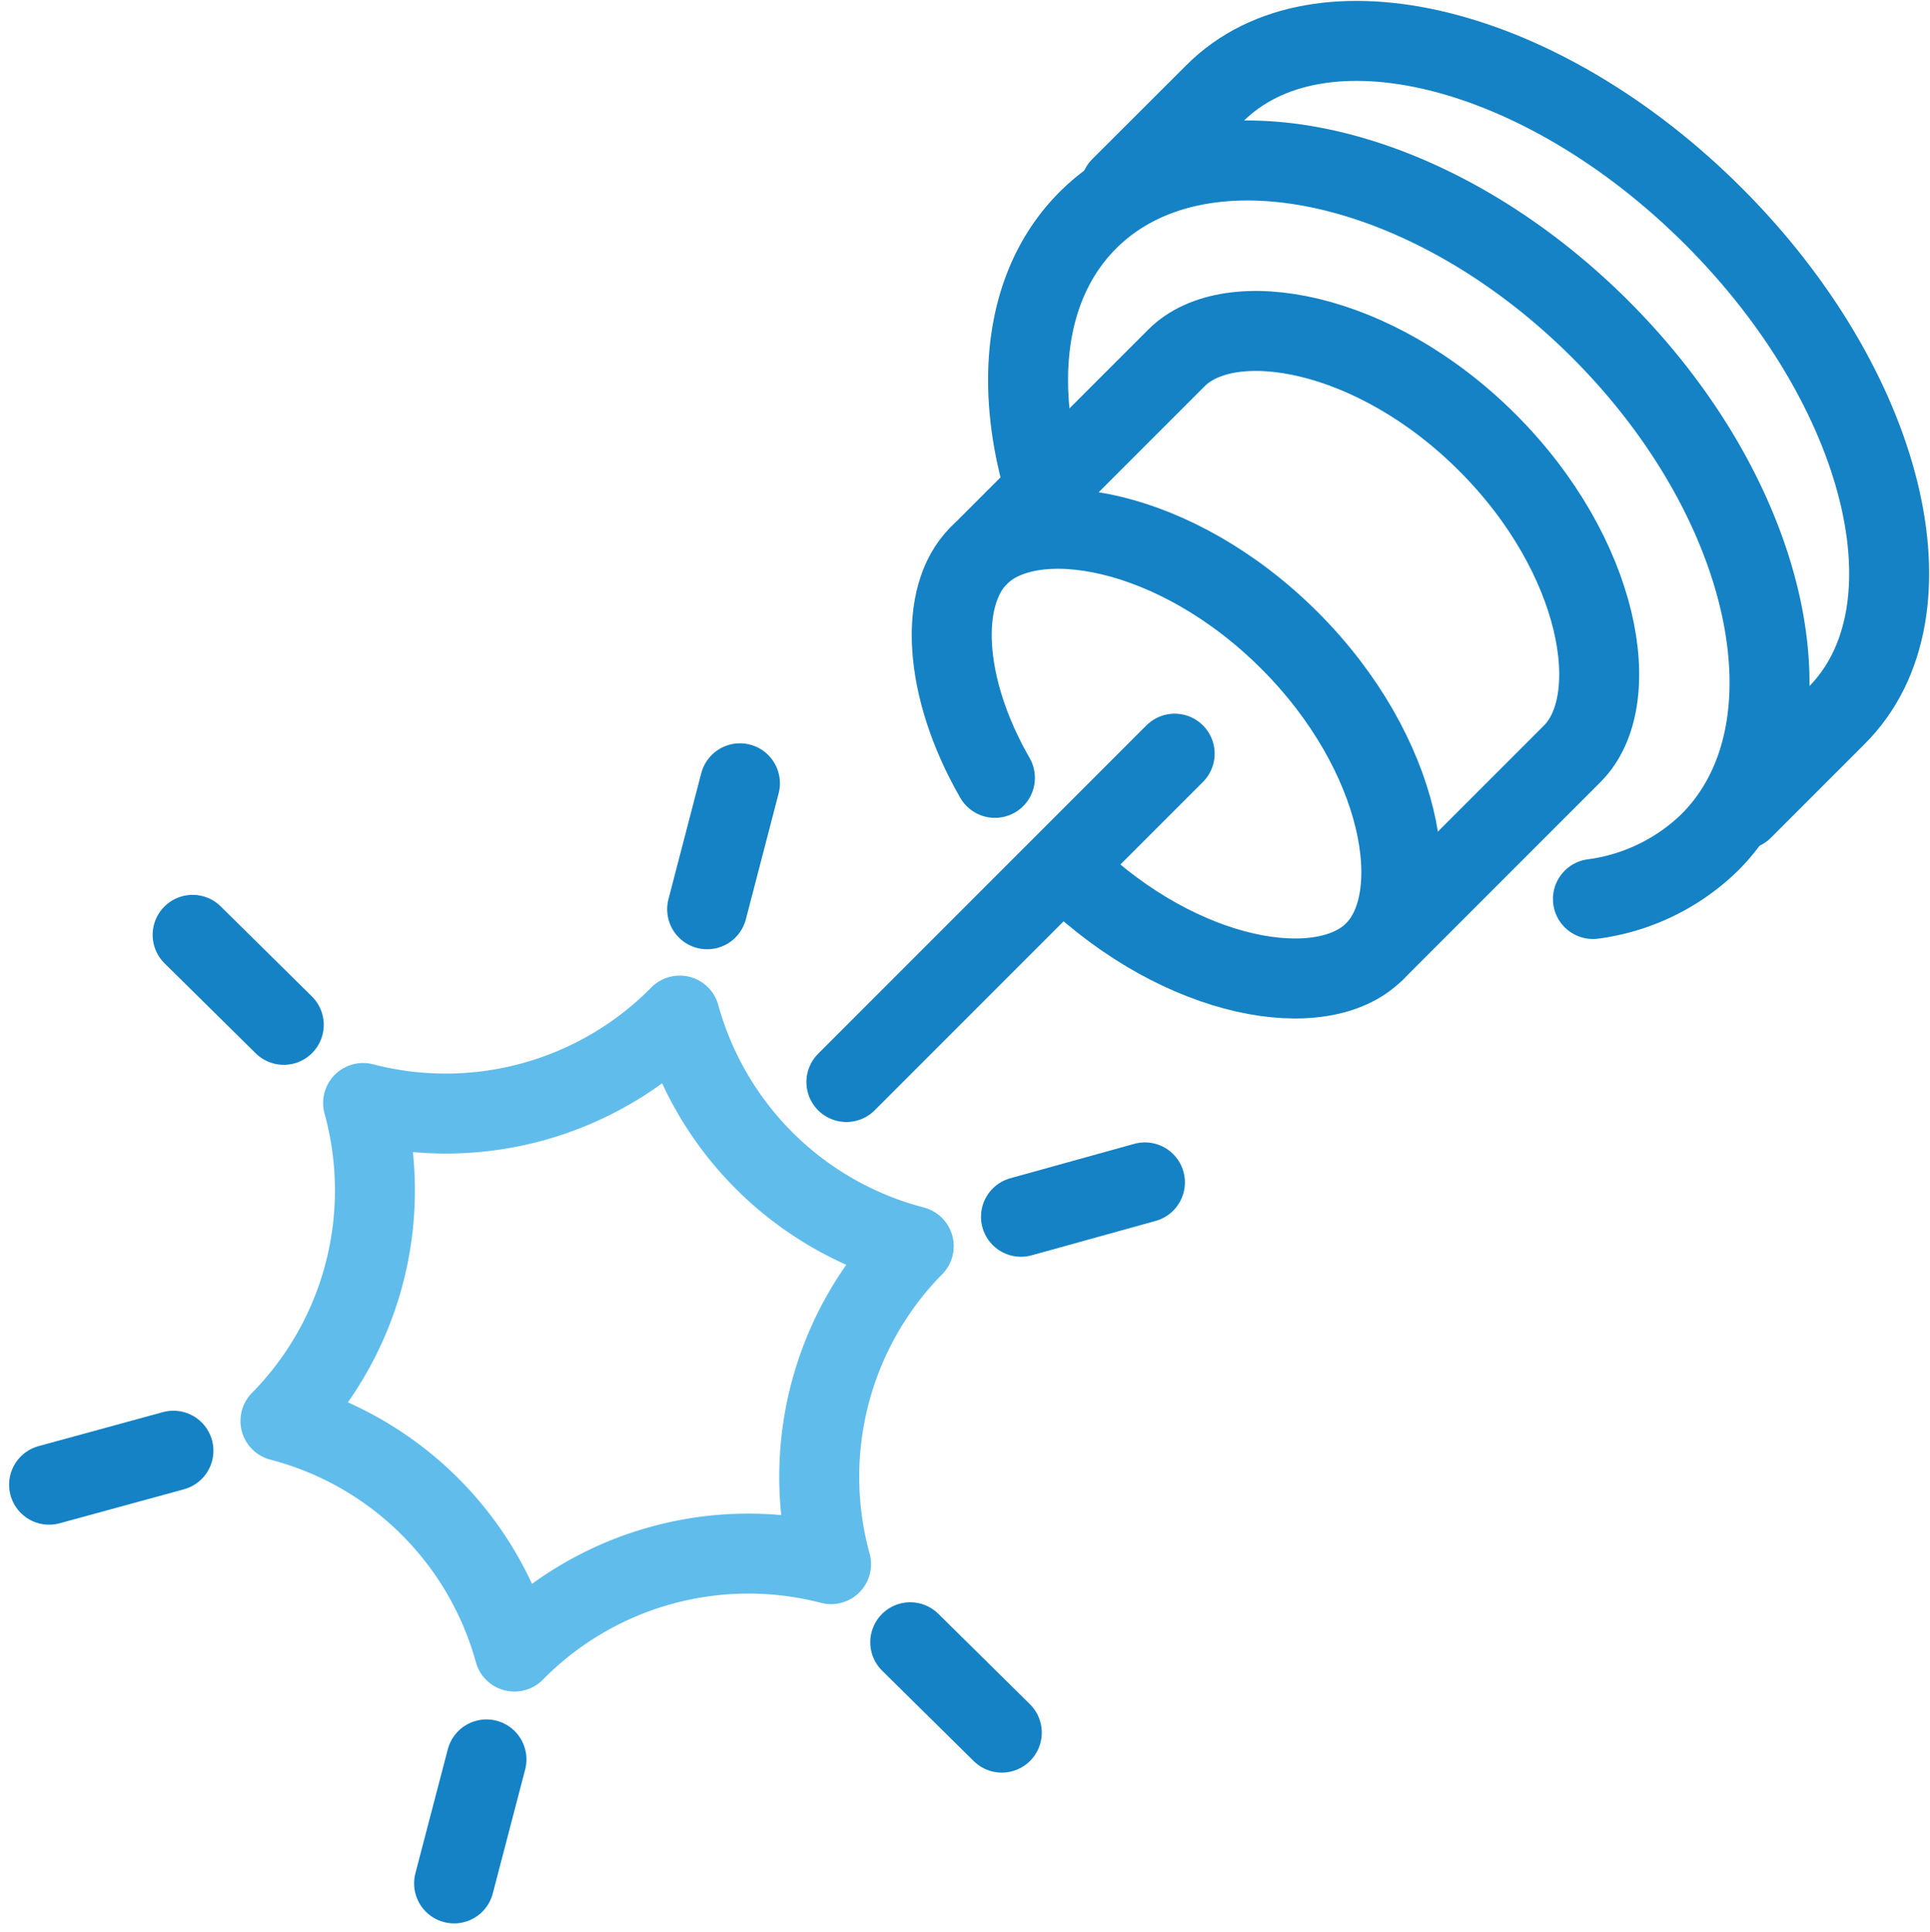
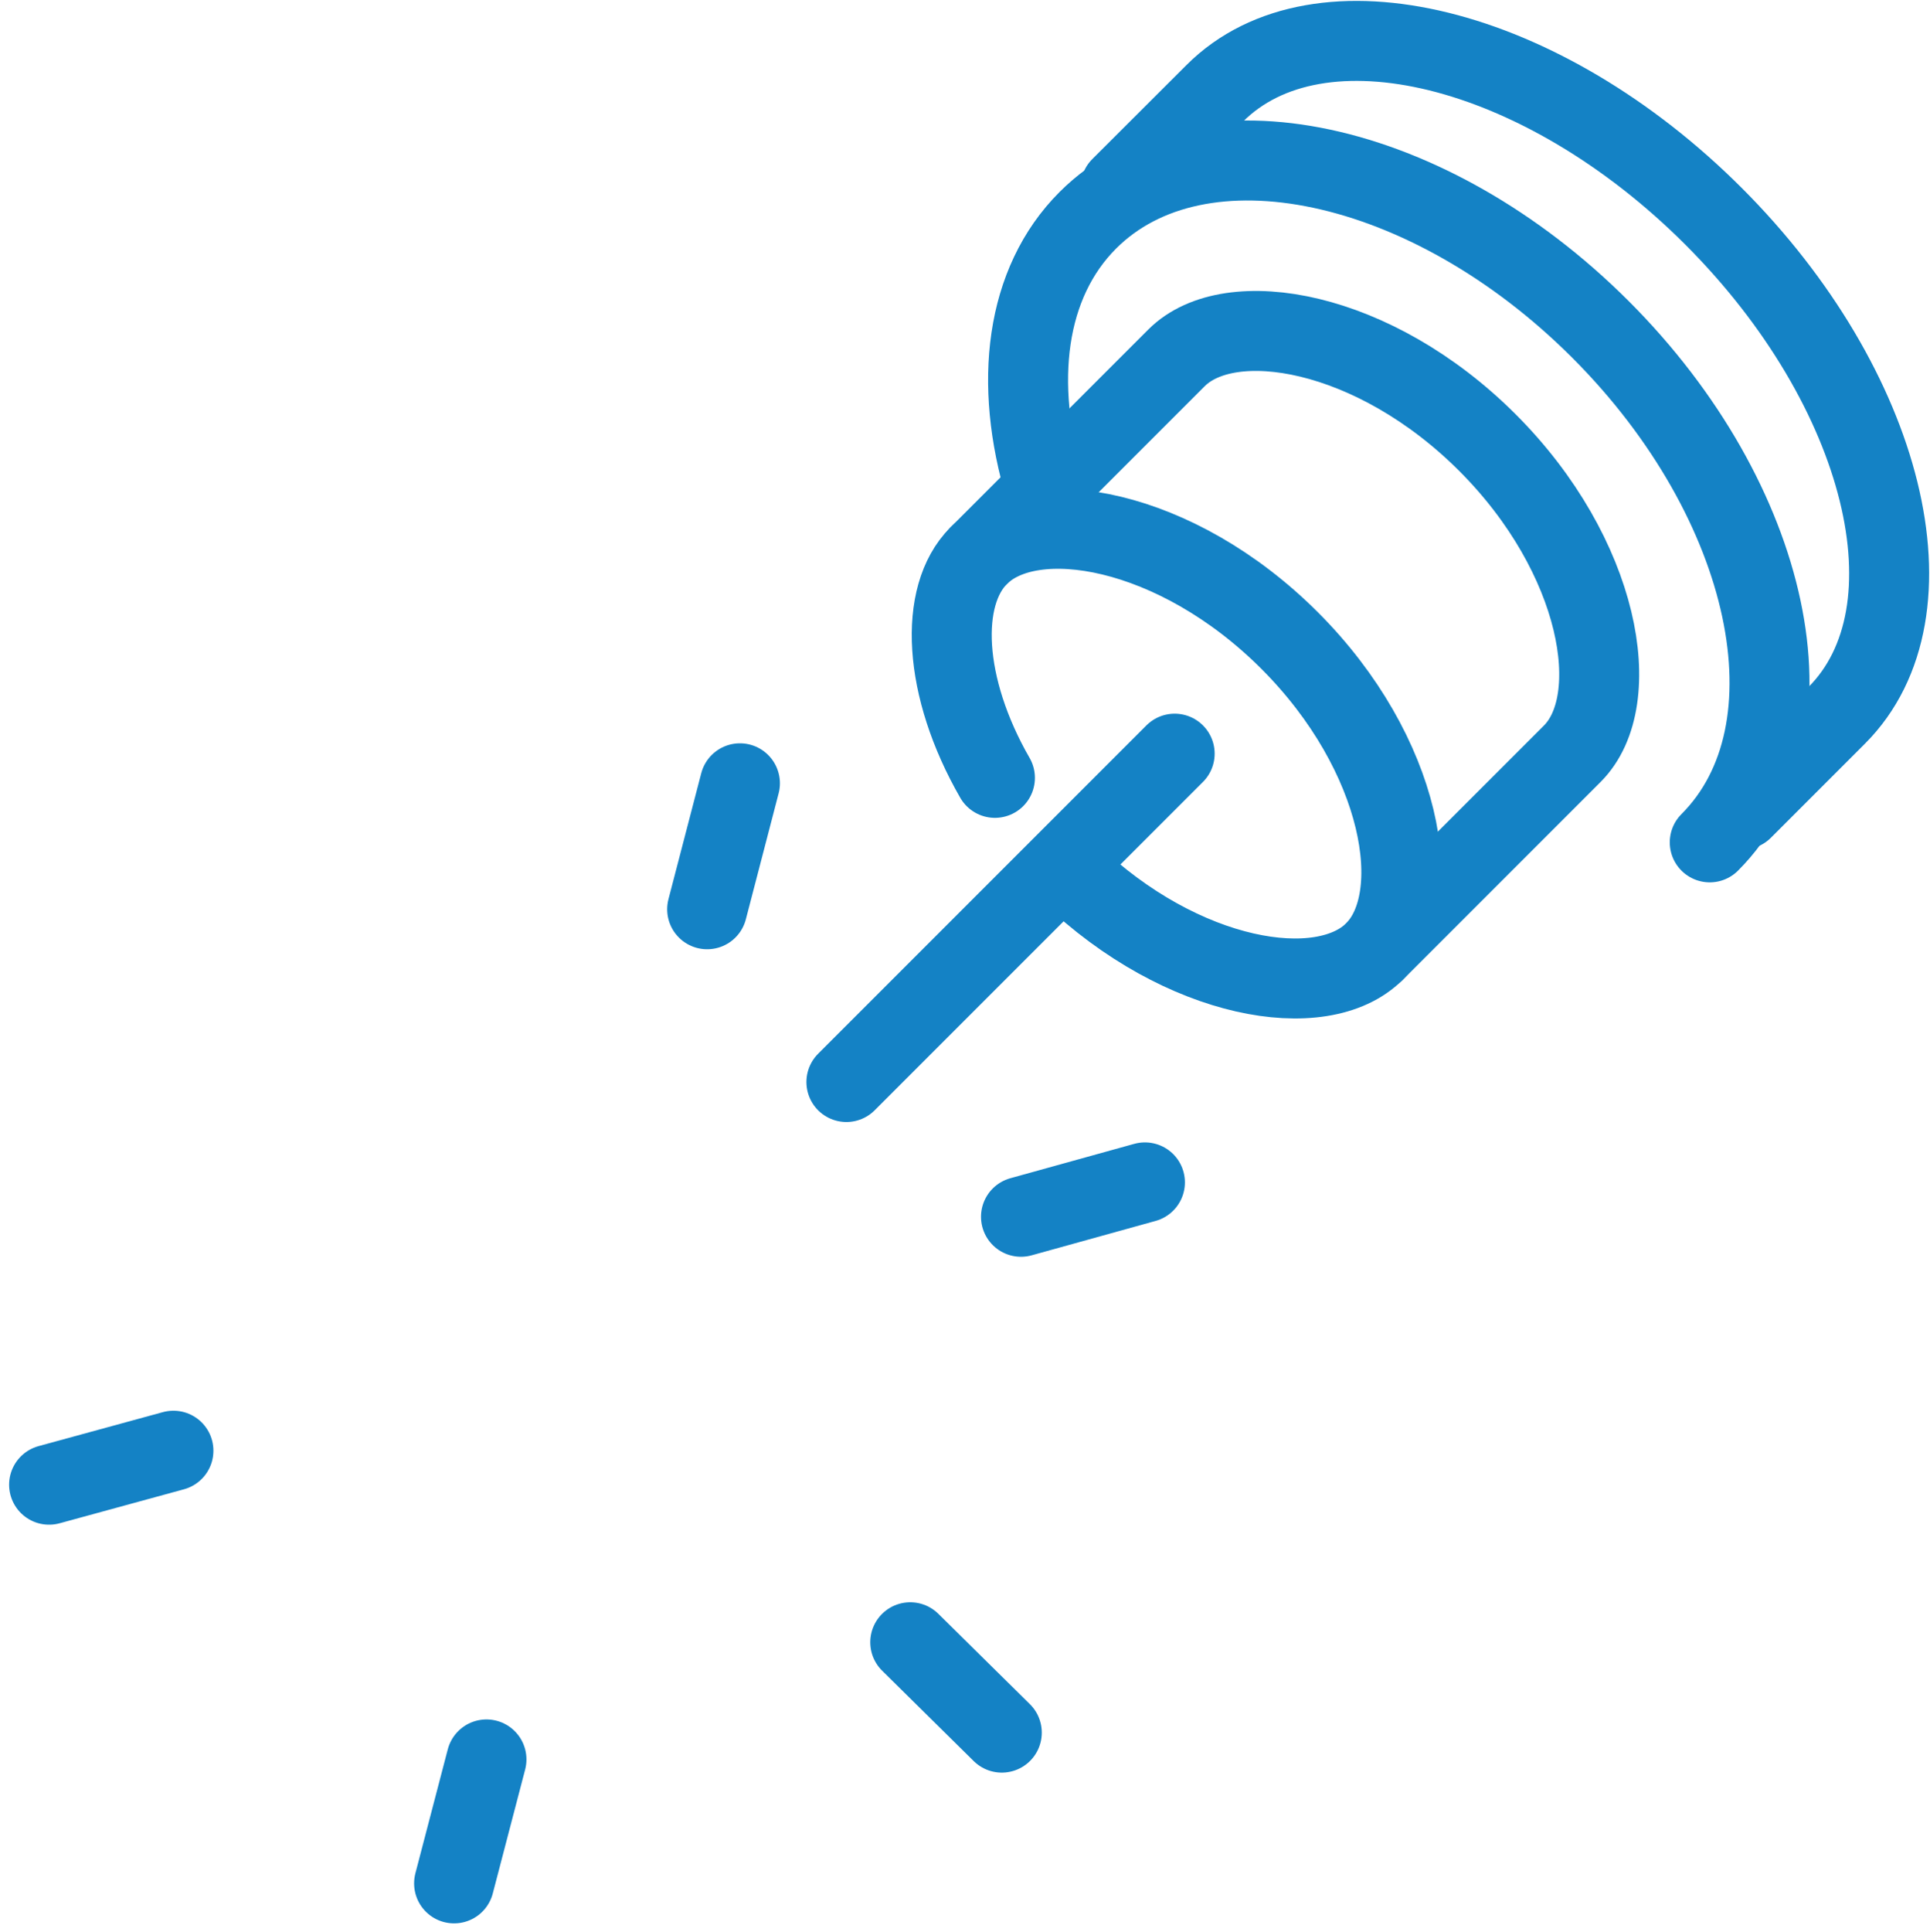
<svg xmlns="http://www.w3.org/2000/svg" width="48.275" height="48.318" viewBox="0 0 48.275 48.318">
  <defs>
    <style>.a,.b{fill:none;stroke-linecap:round;stroke-linejoin:round;stroke-width:2px;}.a{stroke:#60bceb;}.b{stroke:#1482c5;}</style>
  </defs>
  <g transform="translate(1.228 1.023)">
-     <path class="a" d="M42.787,64.436h0a8.216,8.216,0,0,0,2.067-7.951h0a8.217,8.217,0,0,0,7.92-2.186h0a8.214,8.214,0,0,0,5.853,5.766h0a8.219,8.219,0,0,0-2.068,7.952h0a8.217,8.217,0,0,0-7.92,2.186h0A8.216,8.216,0,0,0,42.787,64.436Z" transform="translate(-37 -29.925)" />
    <line class="b" x1="0.81" y2="3.1" transform="translate(10.13 42.975)" />
    <line class="b" x1="0.82" y2="3.15" transform="translate(16.46 18.565)" />
    <line class="b" x1="2.29" y1="2.26" transform="translate(21.54 40.045)" />
-     <line class="b" x1="2.28" y1="2.25" transform="translate(3.59 22.355)" />
    <line class="b" x1="3.1" y2="0.86" transform="translate(24.31 28.545)" />
    <line class="b" x1="3.11" y2="0.85" transform="translate(0 35.255)" />
-     <path class="b" d="M61.916,41.133c-.8-2.653-.5-5.155,1.065-6.722,2.788-2.788,8.53-1.565,12.826,2.731s5.518,10.038,2.731,12.825a5.144,5.144,0,0,1-2.922,1.416" transform="translate(-37 -29.925)" />
+     <path class="b" d="M61.916,41.133c-.8-2.653-.5-5.155,1.065-6.722,2.788-2.788,8.53-1.565,12.826,2.731s5.518,10.038,2.731,12.825" transform="translate(-37 -29.925)" />
    <path class="b" d="M70.15,52.7l4.95-4.95c1.335-1.335.711-4.945-2.121-7.778s-6.444-3.456-7.779-2.121L60.251,42.8" transform="translate(-37 -29.925)" />
    <path class="b" d="M60.658,48.354c-1.308-2.273-1.409-4.554-.407-5.555,1.335-1.336,4.945-.712,7.778,2.121s3.456,6.443,2.121,7.778c-1.309,1.309-4.805.735-7.611-1.958" transform="translate(-37 -29.925)" />
    <path class="b" d="M79.36,49.145l2.352-2.352c2.6-2.6,1.219-8.184-3.077-12.48s-9.883-5.673-12.48-3.076L63.8,33.588" transform="translate(-37 -29.925)" />
    <line class="b" x1="8.211" y2="8.211" transform="translate(19.943 17.824)" />
  </g>
</svg>